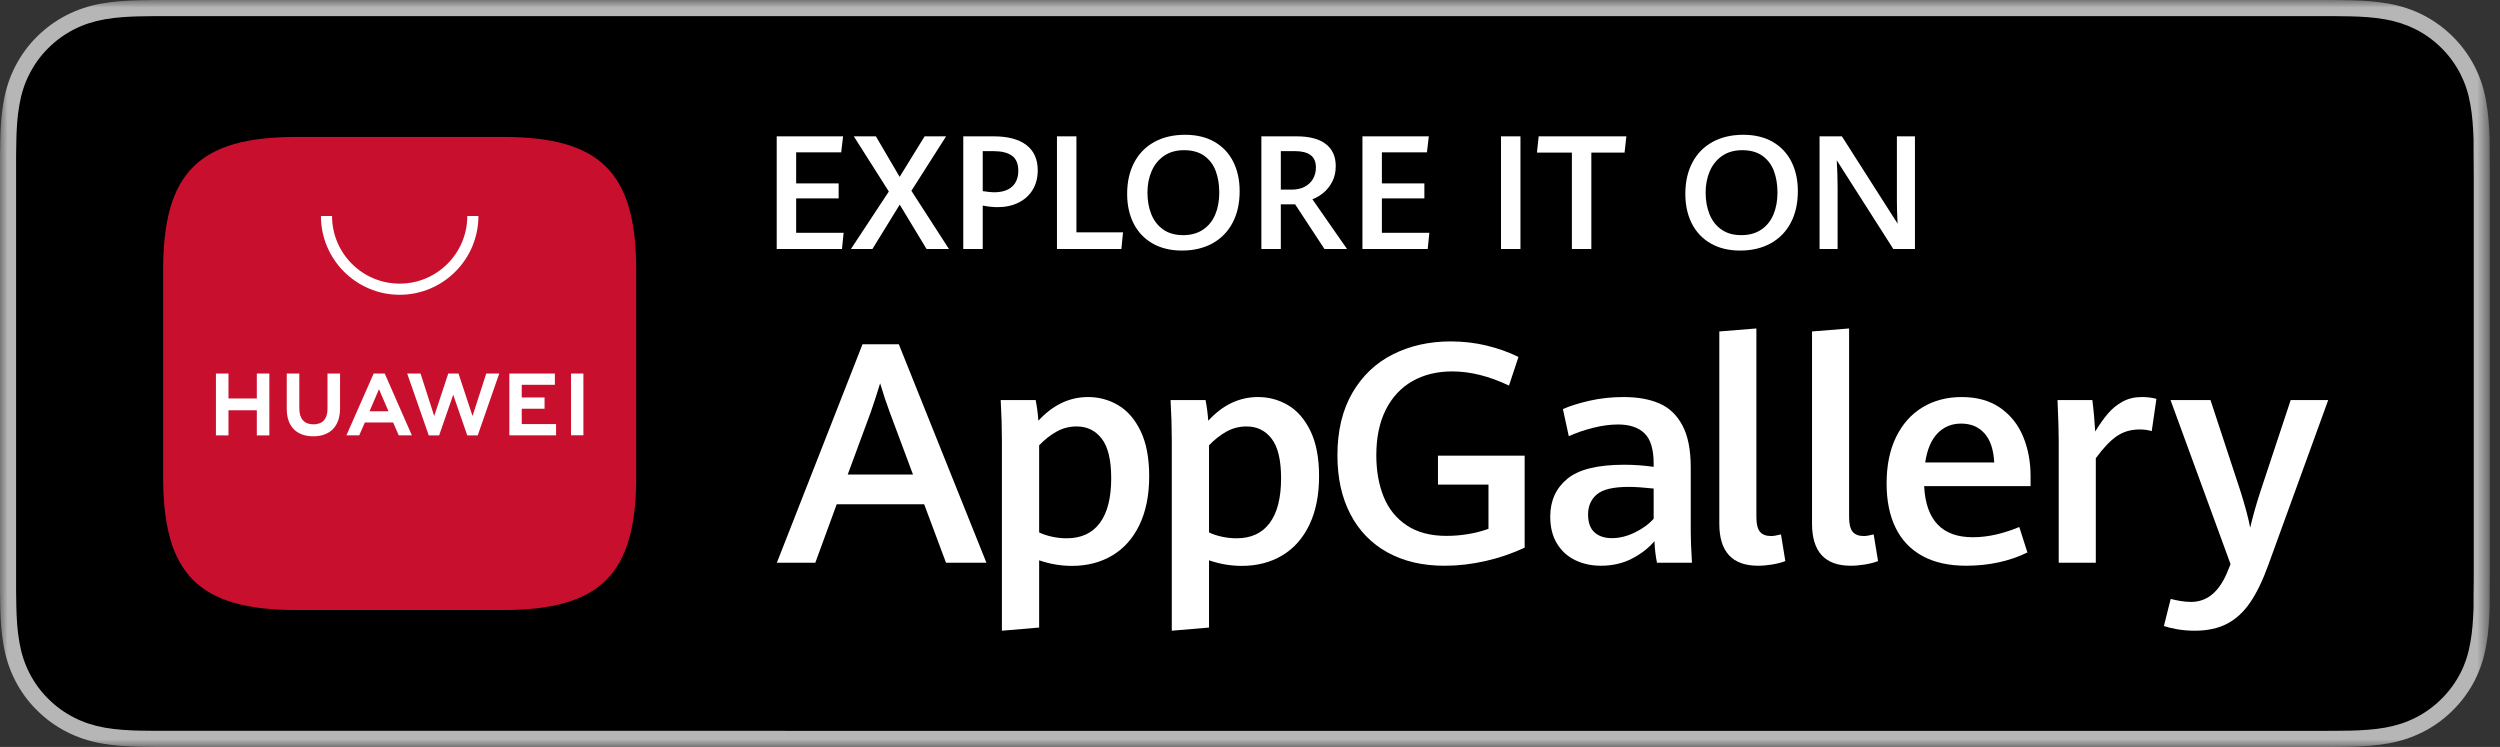
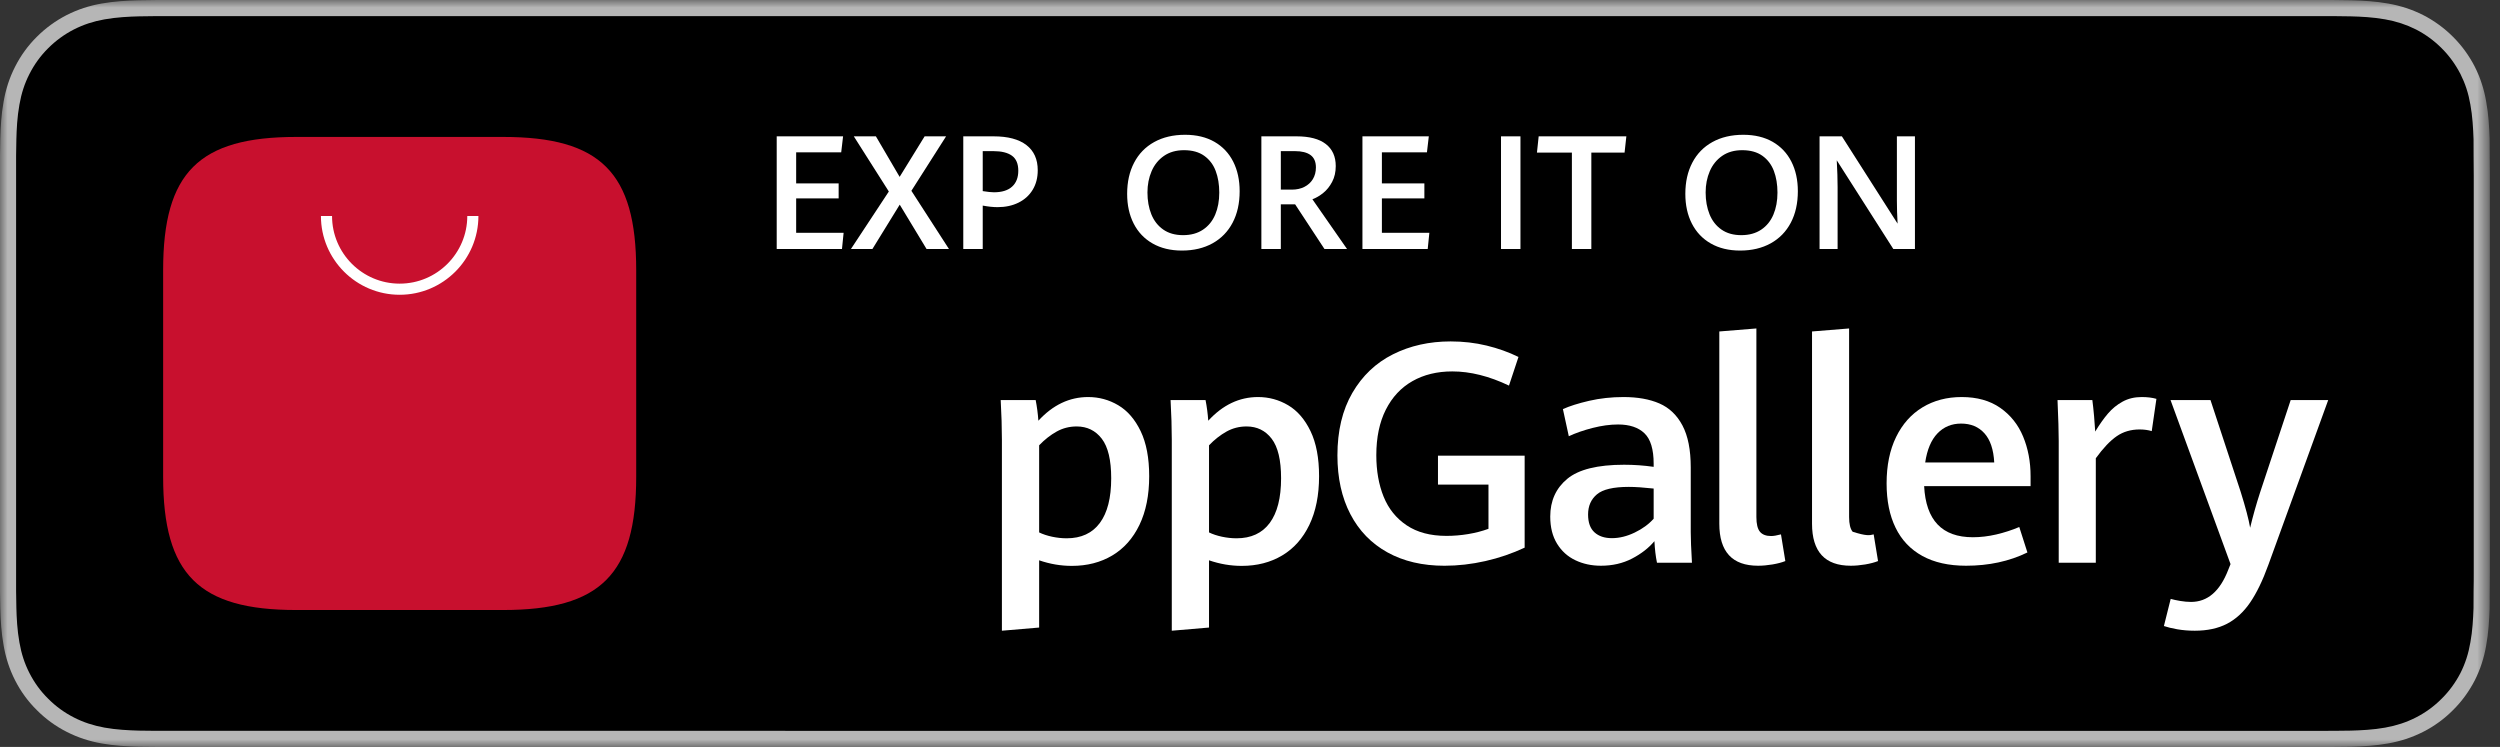
<svg xmlns="http://www.w3.org/2000/svg" xmlns:xlink="http://www.w3.org/1999/xlink" width="164px" height="49px" viewBox="0 0 164 49" version="1.1">
  <rect x="0" y="0" width="164" height="49" fill="#333333" stroke="none" />
  <title>Group 48</title>
  <defs>
    <polygon id="path-1" points="0 0 163.333 0 163.333 49 0 49" />
    <polygon id="path-3" points="0 49 163.333 49 163.333 0 0 0" />
  </defs>
  <g id="Page-1" stroke="none" stroke-width="1" fill="none" fill-rule="evenodd">
    <g id="Group-48">
      <g id="Group-3">
        <mask id="mask-2" fill="white">
          <use xlink:href="#path-1" />
        </mask>
        <g id="Clip-2" />
        <path d="M151.81,0 L11.53,0 C11.086,0 10.648,0 10.206,0.002 C9.835,0.005 9.468,0.012 9.095,0.018 C8.29,0.038 7.475,0.088 6.671,0.231 C5.862,0.373 5.11,0.615 4.373,0.989 C3.649,1.361 2.988,1.842 2.416,2.415 C1.837,2.988 1.357,3.651 0.991,4.375 C0.615,5.111 0.376,5.867 0.235,6.677 C0.089,7.477 0.039,8.288 0.018,9.098 C0.007,9.468 0.006,9.841 -0,10.211 L-0,11.531 L-0,37.47 L-0,38.792 C0.006,39.168 0.007,39.532 0.018,39.907 C0.039,40.717 0.089,41.528 0.235,42.328 C0.376,43.138 0.615,43.897 0.991,44.631 C1.357,45.351 1.837,46.015 2.416,46.583 C2.988,47.16 3.649,47.641 4.373,48.008 C5.11,48.386 5.862,48.625 6.671,48.771 C7.475,48.915 8.29,48.962 9.095,48.985 C9.468,48.993 9.835,48.997 10.206,48.997 C10.648,49 11.086,49 11.53,49 L151.81,49 C152.245,49 152.686,49 153.121,48.997 C153.49,48.997 153.867,48.993 154.236,48.985 C155.046,48.962 155.858,48.915 156.654,48.771 C157.465,48.625 158.218,48.386 158.962,48.008 C159.684,47.641 160.346,47.16 160.917,46.583 C161.494,46.015 161.973,45.351 162.346,44.631 C162.717,43.897 162.958,43.138 163.095,42.328 C163.244,41.528 163.291,40.717 163.319,39.907 C163.324,39.532 163.324,39.168 163.324,38.792 C163.333,38.353 163.333,37.916 163.333,37.47 L163.333,11.531 C163.333,11.088 163.333,10.649 163.324,10.211 C163.324,9.841 163.324,9.468 163.319,9.098 C163.291,8.288 163.244,7.477 163.095,6.677 C162.958,5.867 162.717,5.111 162.346,4.375 C161.973,3.651 161.494,2.988 160.917,2.415 C160.346,1.842 159.684,1.361 158.962,0.989 C158.218,0.615 157.465,0.373 156.654,0.231 C155.858,0.088 155.046,0.038 154.236,0.018 C153.867,0.012 153.49,0.005 153.121,0.002 C152.686,0 152.245,0 151.81,0" id="Fill-1" fill="#B6B6B6" mask="url(#mask-2)" />
      </g>
      <path d="M10.212,47.942 C9.843,47.942 9.484,47.937 9.118,47.929 C8.442,47.91 7.64,47.872 6.858,47.732 C6.12,47.598 5.464,47.381 4.855,47.069 C4.224,46.749 3.657,46.336 3.165,45.84 C2.665,45.349 2.253,44.784 1.931,44.151 C1.618,43.541 1.403,42.885 1.275,42.147 C1.127,41.334 1.09,40.508 1.074,39.88 C1.066,39.625 1.056,38.776 1.056,38.776 L1.056,10.211 C1.056,10.211 1.066,9.375 1.074,9.13 C1.09,8.496 1.127,7.671 1.274,6.865 C1.403,6.123 1.617,5.469 1.931,4.856 C2.252,4.222 2.664,3.654 3.158,3.165 C3.658,2.665 4.227,2.25 4.854,1.929 C5.475,1.614 6.13,1.398 6.853,1.271 C7.667,1.125 8.493,1.089 9.121,1.073 L10.212,1.058 L153.115,1.058 L154.219,1.073 C154.839,1.089 155.665,1.125 156.467,1.27 C157.195,1.398 157.854,1.614 158.487,1.932 C159.107,2.25 159.675,2.665 160.17,3.161 C160.665,3.652 161.079,4.222 161.407,4.859 C161.719,5.477 161.932,6.132 162.055,6.853 C162.195,7.615 162.238,8.399 162.265,9.135 C162.268,9.477 162.268,9.845 162.268,10.211 C162.278,10.665 162.278,11.096 162.278,11.531 L162.278,37.47 C162.278,37.909 162.278,38.338 162.268,38.77 C162.268,39.163 162.268,39.523 162.263,39.894 C162.238,40.606 162.195,41.389 162.057,42.136 C161.932,42.877 161.719,43.532 161.404,44.155 C161.078,44.783 160.663,45.351 160.176,45.831 C159.676,46.336 159.109,46.748 158.483,47.067 C157.857,47.386 157.216,47.597 156.467,47.732 C155.692,47.872 154.89,47.91 154.206,47.929 C153.852,47.937 153.481,47.942 153.121,47.942 L151.81,47.944 L10.212,47.942 Z" id="Fill-4" fill="#000000" />
-       <path d="M55.611,31.129 L59.892,31.129 L58.36,27.025 C58.149,26.458 57.941,25.832 57.737,25.146 C57.552,25.753 57.351,26.372 57.133,27.006 L55.611,31.129 Z M60.625,33.078 L54.889,33.078 L53.484,36.915 L50.962,36.915 L56.58,22.585 L58.963,22.585 L64.709,36.915 L62.058,36.915 L60.625,33.078 Z" id="Fill-6" fill="#FFFFFF" />
      <path d="M72.148,34.309 C72.646,33.64 72.895,32.662 72.895,31.376 C72.895,30.183 72.689,29.318 72.277,28.78 C71.864,28.243 71.316,27.975 70.63,27.975 C70.155,27.975 69.717,28.087 69.315,28.311 C68.912,28.535 68.53,28.835 68.168,29.211 L68.168,34.927 C68.412,35.046 68.695,35.14 69.018,35.209 C69.341,35.278 69.661,35.312 69.977,35.312 C70.927,35.312 71.65,34.978 72.148,34.309 L72.148,34.309 Z M65.725,28.855 C65.725,28.064 65.698,27.193 65.646,26.244 L67.94,26.244 C68.026,26.686 68.085,27.138 68.118,27.599 C69.068,26.564 70.155,26.046 71.382,26.046 C72.093,26.046 72.753,26.226 73.359,26.585 C73.966,26.945 74.455,27.511 74.828,28.286 C75.2,29.061 75.387,30.045 75.387,31.238 C75.387,32.484 75.174,33.549 74.749,34.432 C74.324,35.316 73.728,35.985 72.964,36.44 C72.199,36.895 71.316,37.122 70.313,37.122 C69.588,37.122 68.873,37 68.168,36.756 L68.168,41.167 L65.725,41.375 L65.725,28.855 Z" id="Fill-8" fill="#FFFFFF" />
      <path d="M83.292,34.309 C83.79,33.64 84.039,32.662 84.039,31.376 C84.039,30.183 83.833,29.318 83.421,28.78 C83.009,28.243 82.46,27.975 81.774,27.975 C81.299,27.975 80.861,28.087 80.459,28.311 C80.057,28.535 79.674,28.835 79.312,29.211 L79.312,34.927 C79.556,35.046 79.839,35.14 80.162,35.209 C80.485,35.278 80.805,35.312 81.121,35.312 C82.071,35.312 82.795,34.978 83.292,34.309 L83.292,34.309 Z M76.869,28.855 C76.869,28.064 76.843,27.193 76.79,26.244 L79.084,26.244 C79.17,26.686 79.229,27.138 79.262,27.599 C80.212,26.564 81.299,26.046 82.526,26.046 C83.238,26.046 83.897,26.226 84.504,26.585 C85.11,26.945 85.6,27.511 85.972,28.286 C86.345,29.061 86.531,30.045 86.531,31.238 C86.531,32.484 86.318,33.549 85.893,34.432 C85.468,35.316 84.873,35.985 84.108,36.44 C83.343,36.895 82.46,37.122 81.458,37.122 C80.733,37.122 80.017,37 79.312,36.756 L79.312,41.167 L76.869,41.375 L76.869,28.855 Z" id="Fill-10" fill="#FFFFFF" />
      <path d="M91.018,36.237 C89.963,35.654 89.152,34.818 88.585,33.73 C88.018,32.642 87.735,31.357 87.735,29.874 C87.735,28.265 88.061,26.898 88.714,25.774 C89.367,24.65 90.255,23.806 91.379,23.243 C92.503,22.679 93.764,22.397 95.162,22.397 C95.986,22.397 96.772,22.488 97.52,22.669 C98.269,22.851 98.966,23.099 99.612,23.416 L98.989,25.295 C97.69,24.675 96.451,24.365 95.271,24.365 C94.275,24.365 93.403,24.578 92.655,25.003 C91.907,25.428 91.325,26.053 90.909,26.877 C90.494,27.701 90.286,28.697 90.286,29.863 C90.286,30.886 90.446,31.792 90.766,32.583 C91.086,33.374 91.59,34.001 92.279,34.462 C92.968,34.924 93.837,35.154 94.885,35.154 C95.36,35.154 95.834,35.115 96.309,35.036 C96.783,34.957 97.229,34.842 97.644,34.69 L97.644,31.792 L94.331,31.792 L94.331,29.893 L100.017,29.893 L100.017,35.926 C99.2,36.308 98.341,36.602 97.441,36.806 C96.541,37.01 95.646,37.113 94.756,37.113 C93.319,37.113 92.073,36.821 91.018,36.237" id="Fill-12" fill="#FFFFFF" />
      <path d="M107.234,34.937 C107.742,34.693 108.157,34.39 108.48,34.027 L108.48,32.049 C107.814,31.976 107.27,31.94 106.848,31.94 C105.84,31.94 105.142,32.103 104.757,32.43 C104.371,32.756 104.178,33.196 104.178,33.75 C104.178,34.278 104.318,34.668 104.599,34.922 C104.879,35.176 105.259,35.303 105.741,35.303 C106.229,35.303 106.726,35.181 107.234,34.937 L107.234,34.937 Z M108.698,36.915 C108.612,36.499 108.556,36.028 108.53,35.501 C108.154,35.949 107.664,36.33 107.061,36.643 C106.458,36.956 105.777,37.112 105.019,37.112 C104.406,37.112 103.847,36.992 103.343,36.751 C102.838,36.511 102.438,36.148 102.141,35.664 C101.844,35.179 101.696,34.588 101.696,33.888 C101.696,32.854 102.069,32.028 102.814,31.411 C103.558,30.795 104.801,30.487 106.542,30.487 C107.195,30.487 107.84,30.533 108.48,30.625 L108.48,30.417 C108.48,29.475 108.279,28.81 107.877,28.424 C107.475,28.039 106.898,27.846 106.146,27.846 C105.625,27.846 105.068,27.922 104.475,28.073 C103.882,28.225 103.361,28.407 102.913,28.617 L102.527,26.837 C102.962,26.64 103.536,26.458 104.247,26.293 C104.96,26.129 105.711,26.046 106.502,26.046 C107.425,26.046 108.21,26.186 108.856,26.466 C109.502,26.747 110.006,27.228 110.369,27.91 C110.731,28.593 110.913,29.511 110.913,30.665 L110.913,34.907 C110.913,35.349 110.939,36.018 110.992,36.915 L108.698,36.915 Z" id="Fill-14" fill="#FFFFFF" />
      <path d="M112.787,34.353 L112.787,21.744 L115.219,21.547 L115.219,33.918 C115.219,34.373 115.297,34.694 115.452,34.882 C115.607,35.07 115.853,35.164 116.189,35.164 C116.34,35.164 116.555,35.128 116.832,35.055 L117.118,36.806 C116.887,36.898 116.605,36.972 116.273,37.028 C115.94,37.084 115.625,37.112 115.328,37.112 C113.634,37.112 112.787,36.193 112.787,34.353" id="Fill-16" fill="#FFFFFF" />
-       <path d="M118.869,34.353 L118.869,21.744 L121.301,21.547 L121.301,33.918 C121.301,34.373 121.379,34.694 121.534,34.882 C121.689,35.07 121.934,35.164 122.271,35.164 C122.422,35.164 122.636,35.128 122.913,35.055 L123.2,36.806 C122.969,36.898 122.687,36.972 122.355,37.028 C122.022,37.084 121.707,37.112 121.41,37.112 C119.716,37.112 118.869,36.193 118.869,34.353" id="Fill-18" fill="#FFFFFF" />
+       <path d="M118.869,34.353 L118.869,21.744 L121.301,21.547 L121.301,33.918 C121.301,34.373 121.379,34.694 121.534,34.882 C122.422,35.164 122.636,35.128 122.913,35.055 L123.2,36.806 C122.969,36.898 122.687,36.972 122.355,37.028 C122.022,37.084 121.707,37.112 121.41,37.112 C119.716,37.112 118.869,36.193 118.869,34.353" id="Fill-18" fill="#FFFFFF" />
      <path d="M130.822,30.338 C130.776,29.488 130.562,28.85 130.179,28.425 C129.797,28 129.286,27.787 128.647,27.787 C128.027,27.787 127.511,28.001 127.099,28.43 C126.687,28.858 126.418,29.494 126.293,30.338 L130.822,30.338 Z M133.206,31.891 L126.224,31.891 C126.336,34.126 127.401,35.243 129.418,35.243 C129.919,35.243 130.432,35.182 130.956,35.061 C131.48,34.938 131.983,34.775 132.464,34.571 L132.998,36.242 C131.805,36.823 130.463,37.112 128.973,37.112 C127.839,37.112 126.883,36.898 126.105,36.47 C125.327,36.041 124.742,35.425 124.35,34.62 C123.957,33.816 123.761,32.847 123.761,31.713 C123.761,30.533 123.969,29.517 124.384,28.667 C124.8,27.816 125.378,27.167 126.12,26.719 C126.862,26.271 127.717,26.046 128.686,26.046 C129.695,26.046 130.537,26.282 131.213,26.753 C131.889,27.225 132.39,27.853 132.716,28.637 C133.042,29.422 133.206,30.289 133.206,31.238 L133.206,31.891 Z" id="Fill-20" fill="#FFFFFF" />
      <path d="M135.052,28.924 C135.052,28.337 135.026,27.444 134.973,26.244 L137.258,26.244 C137.297,26.541 137.335,26.895 137.372,27.307 C137.408,27.719 137.432,28.054 137.446,28.311 C137.729,27.843 138.008,27.449 138.282,27.129 C138.555,26.809 138.875,26.549 139.24,26.348 C139.606,26.147 140.023,26.046 140.491,26.046 C140.867,26.046 141.19,26.086 141.461,26.165 L141.154,28.281 C140.917,28.209 140.653,28.172 140.363,28.172 C139.789,28.172 139.288,28.319 138.86,28.613 C138.431,28.906 137.973,29.389 137.485,30.061 L137.485,36.915 L135.052,36.915 L135.052,28.924 Z" id="Fill-22" fill="#FFFFFF" />
      <path d="M142.832,41.281 C142.476,41.218 142.183,41.147 141.952,41.068 L142.397,39.288 C142.562,39.334 142.769,39.379 143.02,39.422 C143.271,39.464 143.508,39.486 143.732,39.486 C144.813,39.486 145.624,38.79 146.165,37.399 L146.323,37.004 L142.387,26.244 L145.008,26.244 L146.986,32.257 C147.308,33.285 147.516,34.073 147.609,34.62 C147.793,33.849 148.011,33.078 148.261,32.306 L150.269,26.244 L152.731,26.244 L148.805,37.053 C148.436,38.075 148.037,38.899 147.609,39.525 C147.18,40.152 146.674,40.616 146.091,40.92 C145.507,41.223 144.803,41.375 143.979,41.375 C143.57,41.375 143.188,41.343 142.832,41.281" id="Fill-24" fill="#FFFFFF" />
      <polygon id="Fill-26" fill="#FFFFFF" points="50.952 8.944 55.306 8.944 55.183 9.995 52.228 9.995 52.228 12.032 55.015 12.032 55.015 13.017 52.228 13.017 52.228 15.273 55.341 15.273 55.234 16.335 50.952 16.335" />
      <polygon id="Fill-28" fill="#FFFFFF" points="58.307 12.563 56.01 8.944 57.459 8.944 59.016 11.603 60.655 8.944 62.063 8.944 59.787 12.517 62.252 16.335 60.782 16.335 59.022 13.425 57.23 16.335 55.821 16.335" />
      <path d="M66.392,12.244 C66.664,11.997 66.8,11.649 66.8,11.2 C66.8,10.744 66.661,10.416 66.384,10.215 C66.107,10.014 65.699,9.914 65.162,9.914 L64.467,9.914 L64.467,12.537 C64.787,12.588 65.032,12.614 65.202,12.614 C65.723,12.614 66.12,12.491 66.392,12.244 L66.392,12.244 Z M63.191,8.944 L65.182,8.944 C66.118,8.944 66.834,9.134 67.331,9.515 C67.828,9.897 68.076,10.448 68.076,11.169 C68.076,11.659 67.965,12.087 67.742,12.453 C67.519,12.819 67.208,13.099 66.81,13.295 C66.412,13.491 65.954,13.589 65.437,13.589 C65.155,13.589 64.832,13.555 64.467,13.487 L64.467,16.334 L63.191,16.334 L63.191,8.944 Z" id="Fill-30" fill="#FFFFFF" />
-       <polygon id="Fill-32" fill="#FFFFFF" points="69.337 8.944 70.613 8.944 70.613 15.242 73.67 15.242 73.563 16.335 69.337 16.335" />
      <path d="M78.917,15.066 C79.275,14.826 79.542,14.497 79.719,14.076 C79.896,13.656 79.984,13.175 79.984,12.634 C79.984,12.103 79.906,11.63 79.749,11.215 C79.593,10.8 79.343,10.469 78.999,10.222 C78.655,9.976 78.213,9.852 77.672,9.852 C77.155,9.852 76.716,9.977 76.355,10.227 C75.994,10.478 75.724,10.813 75.544,11.233 C75.363,11.654 75.273,12.117 75.273,12.624 C75.273,13.158 75.358,13.636 75.528,14.058 C75.698,14.48 75.958,14.814 76.309,15.059 C76.66,15.304 77.094,15.426 77.611,15.426 C78.125,15.426 78.56,15.306 78.917,15.066 M75.61,15.972 C75.069,15.663 74.655,15.228 74.37,14.668 C74.084,14.108 73.941,13.458 73.941,12.716 C73.941,11.937 74.093,11.255 74.398,10.672 C74.702,10.088 75.141,9.637 75.714,9.319 C76.288,9.001 76.964,8.842 77.743,8.842 C78.489,8.842 79.13,8.996 79.668,9.303 C80.205,9.612 80.615,10.045 80.898,10.603 C81.18,11.161 81.321,11.807 81.321,12.542 C81.321,13.335 81.168,14.024 80.859,14.61 C80.551,15.195 80.113,15.645 79.543,15.962 C78.973,16.278 78.303,16.437 77.534,16.437 C76.792,16.437 76.151,16.282 75.61,15.972" id="Fill-34" fill="#FFFFFF" />
      <path d="M84.746,12.44 C85.056,12.44 85.33,12.38 85.568,12.259 C85.806,12.138 85.992,11.968 86.125,11.749 C86.257,11.529 86.324,11.275 86.324,10.985 C86.324,10.615 86.206,10.343 85.971,10.171 C85.737,10 85.394,9.914 84.945,9.914 L84.022,9.914 L84.022,12.44 L84.746,12.44 Z M82.746,8.944 L85.058,8.944 C85.901,8.944 86.54,9.112 86.974,9.449 C87.408,9.786 87.625,10.268 87.625,10.894 C87.625,11.285 87.547,11.63 87.39,11.927 C87.234,12.225 87.04,12.468 86.808,12.654 C86.577,12.842 86.339,12.981 86.094,13.073 L88.365,16.335 L86.885,16.335 L84.961,13.405 L84.022,13.405 L84.022,16.335 L82.746,16.335 L82.746,8.944 Z" id="Fill-36" fill="#FFFFFF" />
      <polygon id="Fill-38" fill="#FFFFFF" points="89.376 8.944 93.73 8.944 93.607 9.995 90.652 9.995 90.652 12.032 93.439 12.032 93.439 13.017 90.652 13.017 90.652 15.273 93.766 15.273 93.658 16.335 89.376 16.335" />
      <mask id="mask-4" fill="white">
        <use xlink:href="#path-3" />
      </mask>
      <g id="Clip-41" />
      <polygon id="Fill-40" fill="#FFFFFF" mask="url(#mask-4)" points="98.466 16.335 99.742 16.335 99.742 8.944 98.466 8.944" />
      <polygon id="Fill-42" fill="#FFFFFF" mask="url(#mask-4)" points="103.116 10.011 100.824 10.011 100.937 8.944 106.689 8.944 106.572 10.011 104.392 10.011 104.392 16.334 103.116 16.334" />
      <path d="M115.535,15.066 C115.892,14.826 116.159,14.497 116.336,14.076 C116.513,13.656 116.602,13.175 116.602,12.634 C116.602,12.103 116.523,11.63 116.367,11.215 C116.21,10.8 115.96,10.469 115.616,10.222 C115.272,9.976 114.83,9.852 114.289,9.852 C113.772,9.852 113.333,9.977 112.972,10.227 C112.612,10.478 112.341,10.813 112.161,11.233 C111.98,11.654 111.89,12.117 111.89,12.624 C111.89,13.158 111.975,13.636 112.146,14.058 C112.316,14.48 112.576,14.814 112.927,15.059 C113.277,15.304 113.711,15.426 114.228,15.426 C114.742,15.426 115.177,15.306 115.535,15.066 M112.227,15.972 C111.686,15.663 111.273,15.228 110.987,14.668 C110.701,14.108 110.558,13.458 110.558,12.716 C110.558,11.937 110.71,11.255 111.015,10.672 C111.319,10.088 111.758,9.637 112.332,9.319 C112.905,9.001 113.582,8.842 114.361,8.842 C115.106,8.842 115.747,8.996 116.285,9.303 C116.822,9.612 117.232,10.045 117.515,10.603 C117.798,11.161 117.939,11.807 117.939,12.542 C117.939,13.335 117.785,14.024 117.477,14.61 C117.169,15.195 116.73,15.645 116.16,15.962 C115.59,16.278 114.92,16.437 114.152,16.437 C113.409,16.437 112.768,16.282 112.227,15.972" id="Fill-43" fill="#FFFFFF" mask="url(#mask-4)" />
      <path d="M119.363,8.944 L120.828,8.944 L124.482,14.671 C124.452,14.126 124.436,13.624 124.436,13.165 L124.436,8.944 L125.62,8.944 L125.62,16.335 L124.202,16.335 L120.491,10.516 C120.528,11.176 120.547,11.761 120.547,12.272 L120.547,16.335 L119.363,16.335 L119.363,8.944 Z" id="Fill-44" fill="#FFFFFF" mask="url(#mask-4)" />
      <path d="M33.004,8.983 L19.433,8.983 C13.04,8.983 10.702,11.322 10.702,17.714 L10.702,31.286 C10.702,37.678 13.04,40.017 19.433,40.017 L32.999,40.017 C39.392,40.017 41.735,37.678 41.735,31.286 L41.735,17.714 C41.735,11.322 39.397,8.983 33.004,8.983" id="Fill-45" fill="#C8102E" mask="url(#mask-4)" />
-       <path d="M24.241,26.981 L25.485,26.981 L24.861,25.53 L24.241,26.981 Z M23.934,27.713 L23.565,28.558 L22.725,28.558 L24.512,24.503 L25.238,24.503 L27.018,28.558 L26.156,28.558 L25.791,27.713 L23.934,27.713 Z M37.459,28.555 L38.271,28.555 L38.271,24.503 L37.459,24.503 L37.459,28.555 Z M34.226,26.814 L35.723,26.814 L35.723,26.075 L34.226,26.075 L34.226,25.245 L36.4,25.245 L36.4,24.505 L33.414,24.505 L33.414,28.557 L36.478,28.557 L36.478,27.819 L34.226,27.819 L34.226,26.814 Z M30.998,27.293 L30.077,24.503 L29.406,24.503 L28.484,27.293 L27.588,24.504 L26.712,24.504 L28.126,28.56 L28.807,28.56 L29.73,25.896 L30.652,28.56 L31.339,28.56 L32.75,24.504 L31.897,24.504 L30.998,27.293 Z M21.484,26.825 C21.484,27.485 21.157,27.837 20.562,27.837 C19.964,27.837 19.635,27.475 19.635,26.797 L19.635,24.505 L18.811,24.505 L18.811,26.825 C18.811,27.966 19.446,28.621 20.551,28.621 C21.667,28.621 22.307,27.954 22.307,26.791 L22.307,24.503 L21.484,24.503 L21.484,26.825 Z M16.847,24.503 L17.67,24.503 L17.67,28.56 L16.847,28.56 L16.847,26.912 L14.988,26.912 L14.988,28.56 L14.165,28.56 L14.165,24.503 L14.988,24.503 L14.988,26.139 L16.847,26.139 L16.847,24.503 Z" id="Fill-46" fill="#FFFFFF" mask="url(#mask-4)" />
      <path d="M26.218,19.337 C23.37,19.337 21.053,17.019 21.053,14.171 L21.782,14.171 C21.782,16.617 23.772,18.607 26.218,18.607 C28.664,18.607 30.654,16.617 30.654,14.171 L31.384,14.171 C31.384,17.019 29.067,19.337 26.218,19.337" id="Fill-47" fill="#FFFFFF" mask="url(#mask-4)" />
    </g>
  </g>
</svg>